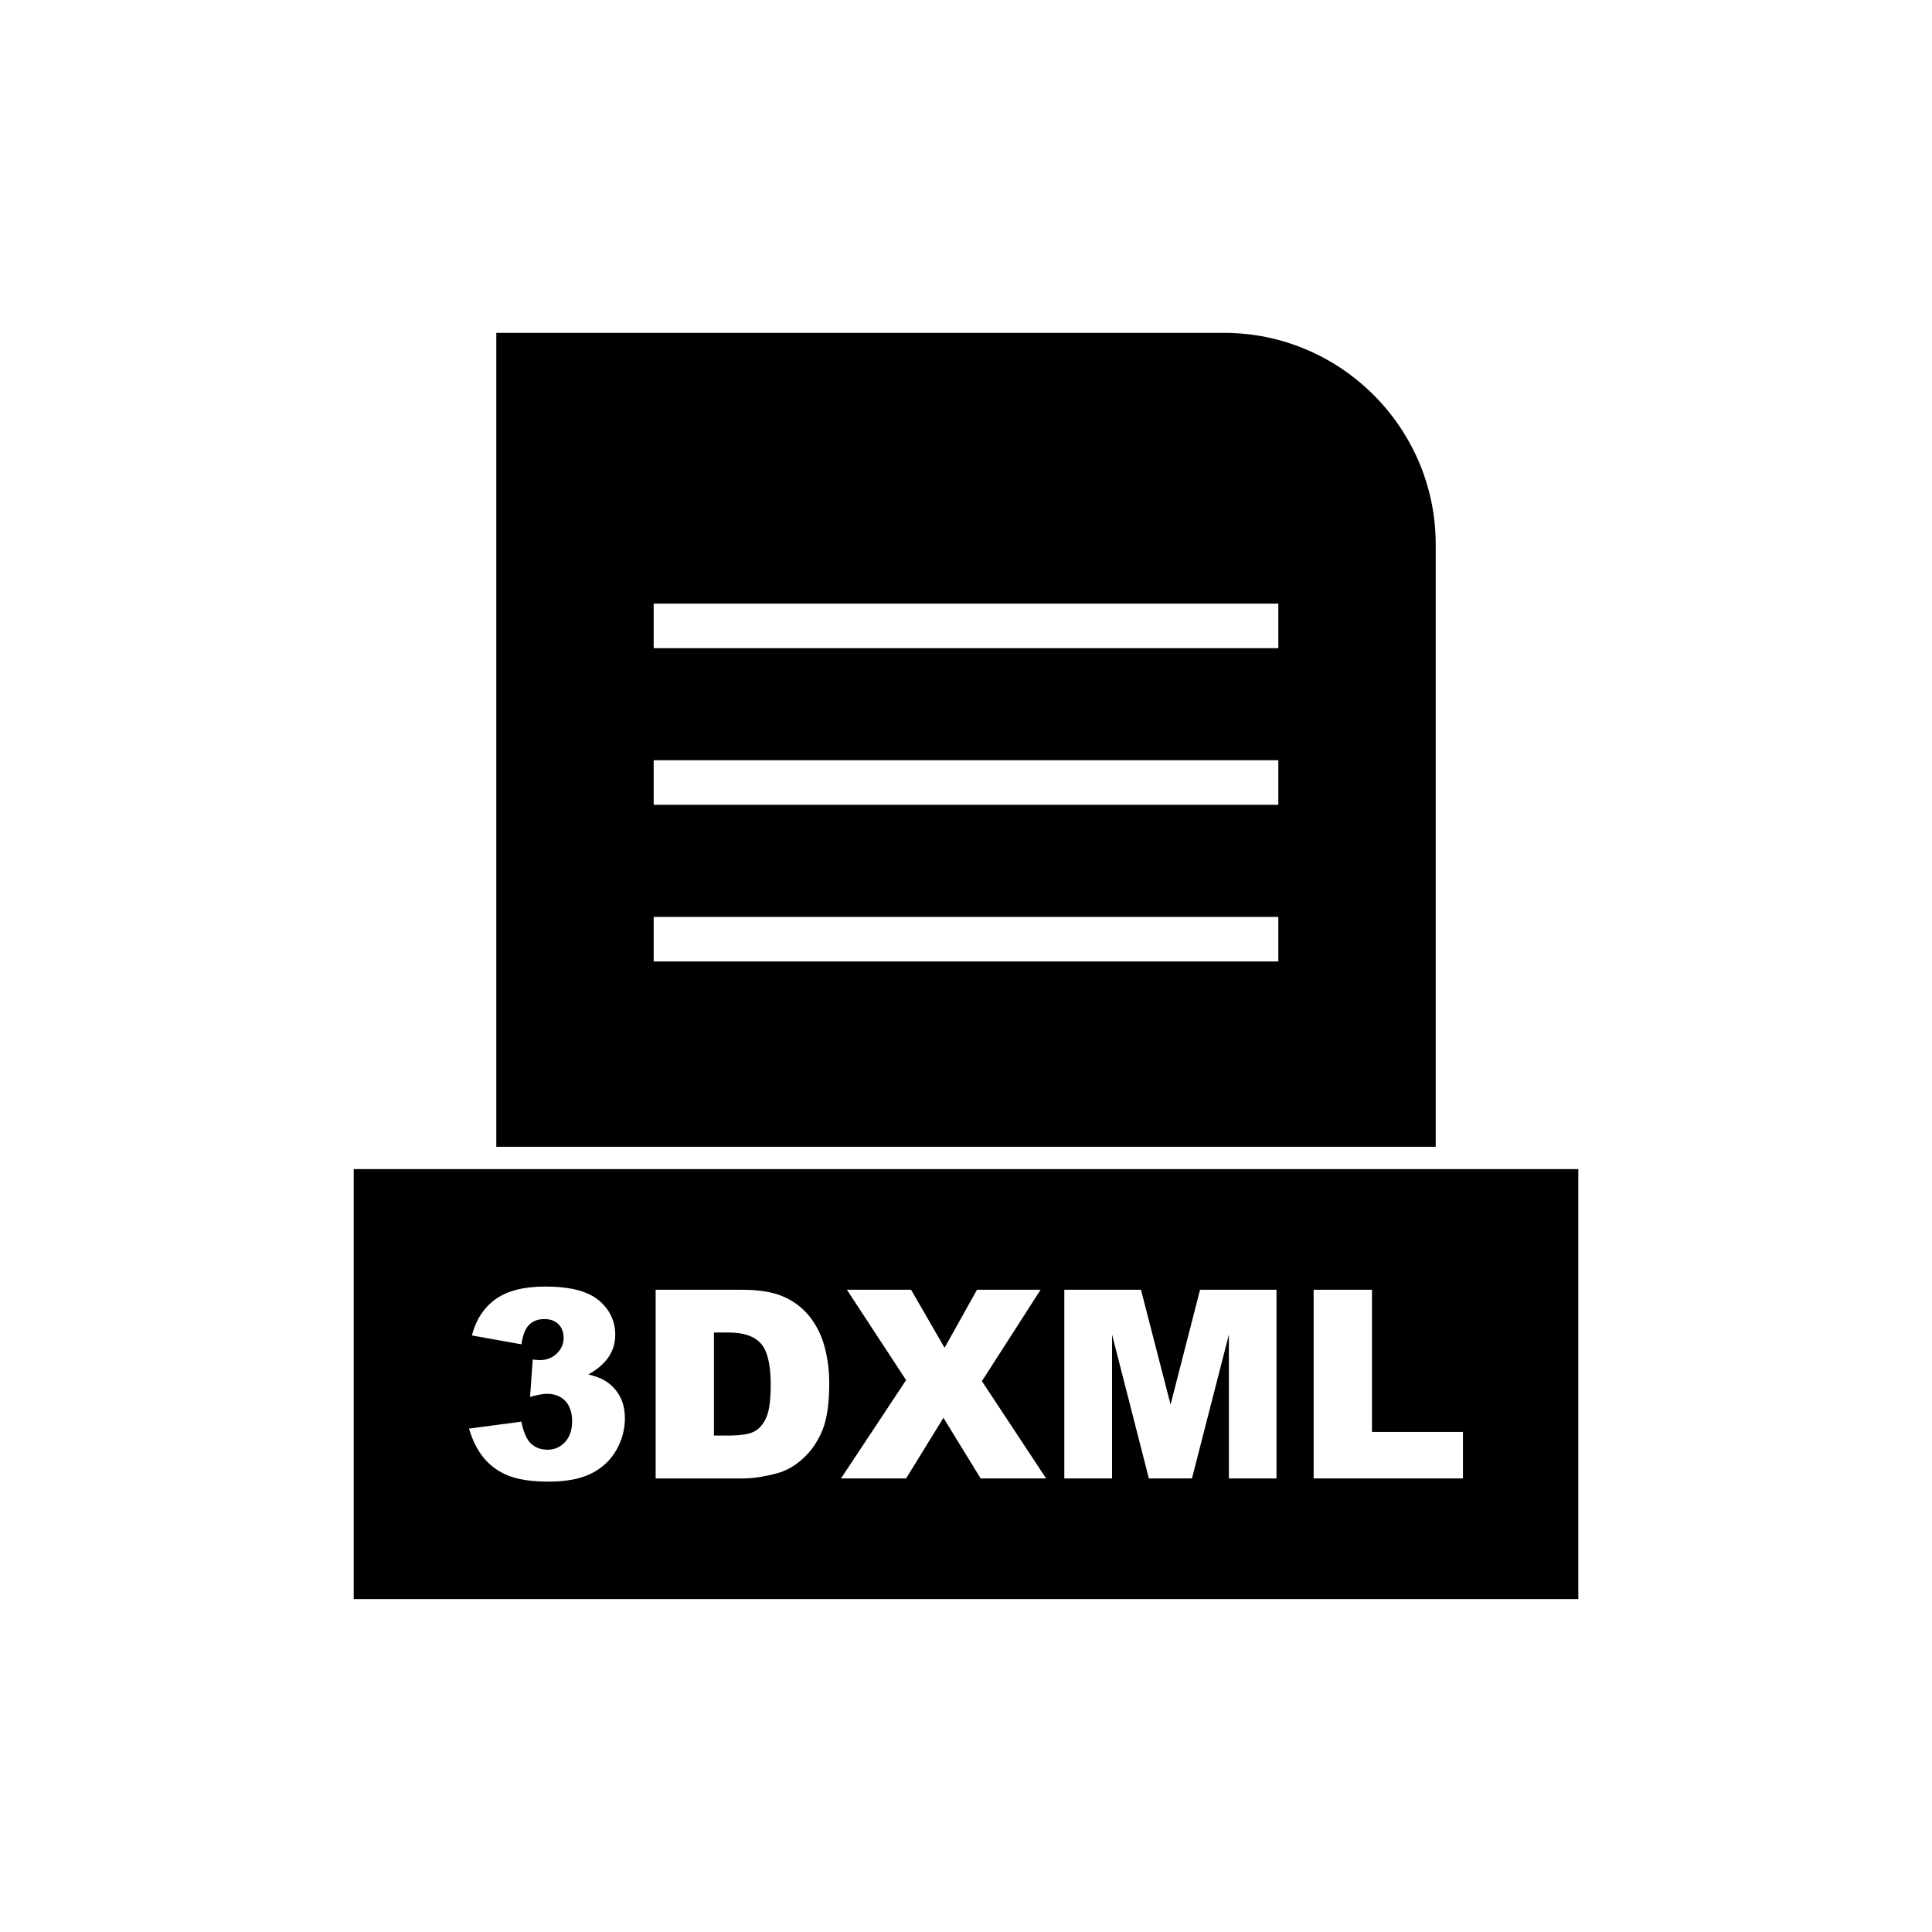
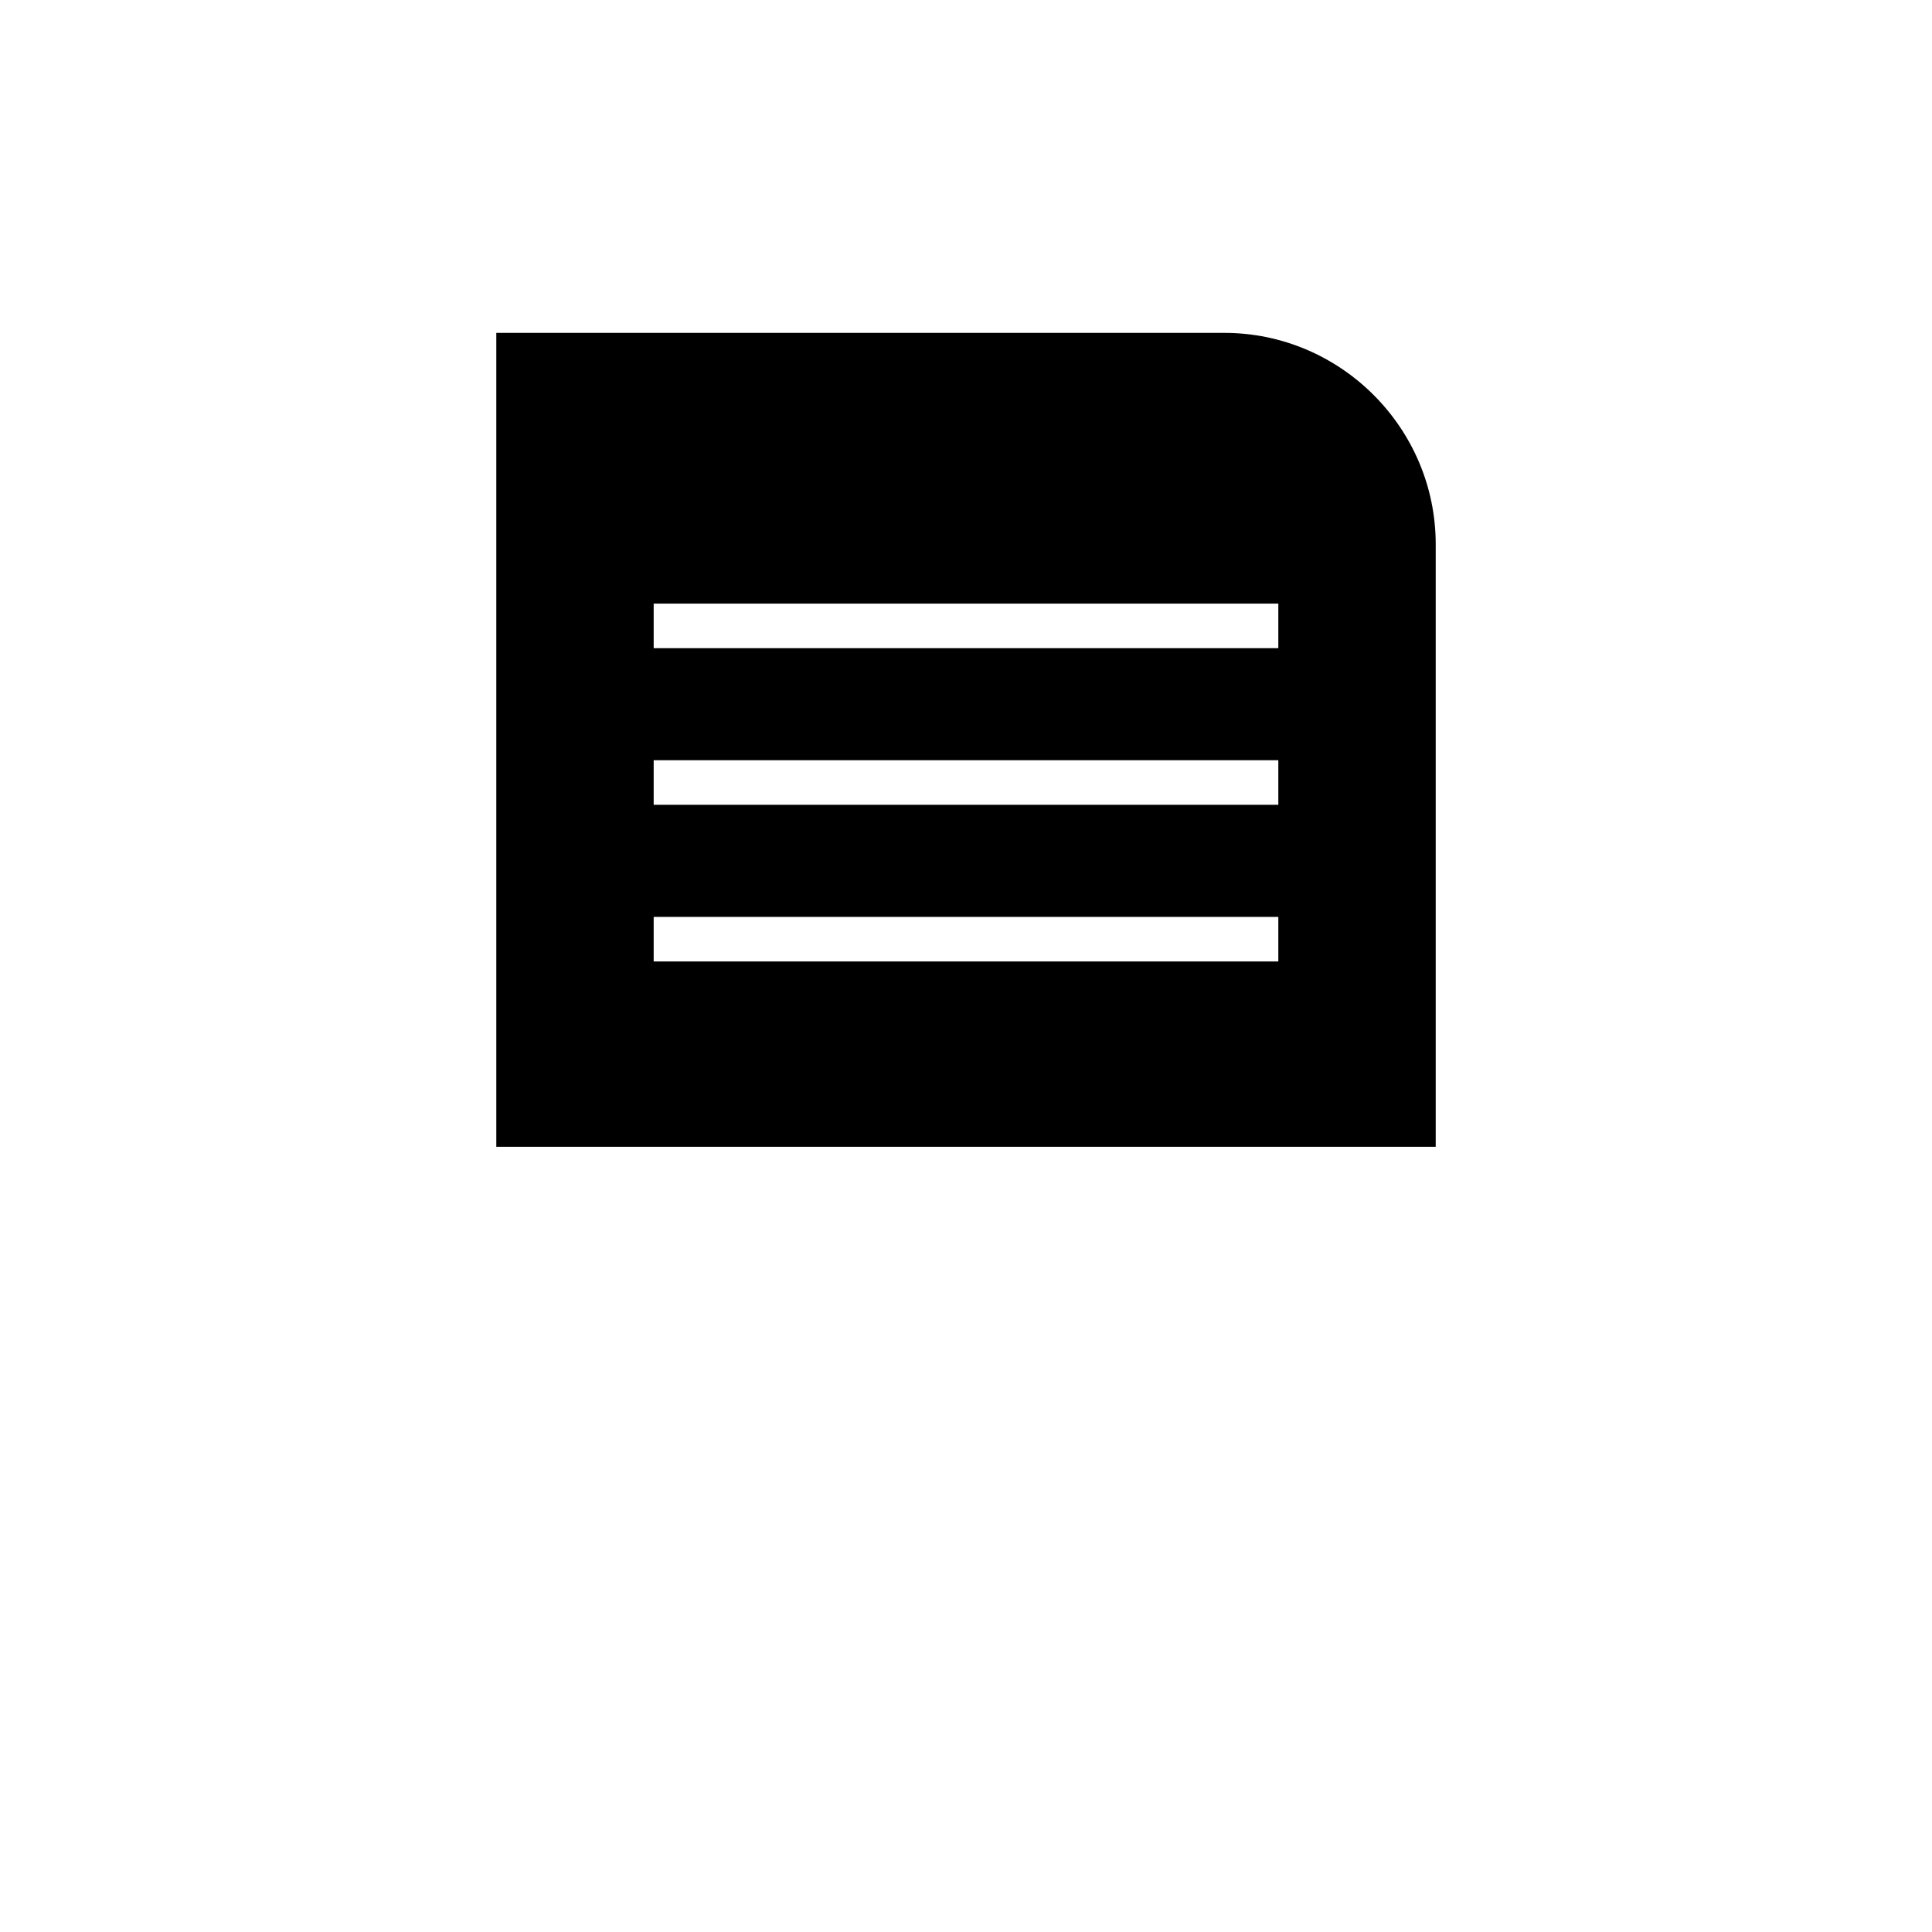
<svg xmlns="http://www.w3.org/2000/svg" fill="#000000" width="800px" height="800px" version="1.1" viewBox="144 144 512 512">
  <g fill-rule="evenodd">
    <path d="m317.23 303.96h165.54v11.809h-165.54zm0 41.512h165.54v11.809h-165.54zm0 41.512h165.54v11.809h-165.54zm207.25 60.926v-159.66c0-15.414-6.301-29.426-16.457-39.578-10.152-10.152-24.164-16.457-39.578-16.457h-192.92v215.69h248.95z" />
-     <path d="m524.48 453.82h-286.74v113.95h324.53v-113.95zm-242.3 46.438-13.133-2.352c1.094-4.18 3.191-7.391 6.297-9.617 3.109-2.223 7.496-3.34 13.176-3.34 6.531 0 11.246 1.211 14.156 3.644 2.91 2.434 4.367 5.496 4.367 9.172 0 2.164-0.594 4.121-1.77 5.867-1.188 1.758-2.969 3.293-5.356 4.609 1.934 0.477 3.41 1.035 4.434 1.664 1.652 1.023 2.945 2.375 3.863 4.051 0.918 1.664 1.387 3.656 1.387 5.984 0 2.91-0.77 5.691-2.281 8.371-1.523 2.664-3.727 4.727-6.59 6.168-2.863 1.445-6.625 2.164-11.293 2.164-4.539 0-8.125-0.535-10.758-1.594-2.633-1.07-4.785-2.641-6.484-4.691-1.688-2.059-2.992-4.644-3.898-7.766l13.875-1.84c0.547 2.793 1.398 4.738 2.551 5.82 1.141 1.07 2.609 1.617 4.379 1.617 1.863 0 3.422-0.688 4.656-2.051 1.234-1.363 1.863-3.191 1.863-5.461 0-2.316-0.605-4.109-1.793-5.391-1.199-1.27-2.816-1.91-4.867-1.91-1.082 0-2.586 0.281-4.492 0.816l0.711-9.918c0.781 0.117 1.375 0.176 1.805 0.176 1.828 0 3.34-0.582 4.562-1.746 1.211-1.152 1.816-2.539 1.816-4.121 0-1.523-0.453-2.746-1.363-3.656-0.906-0.906-2.152-1.363-3.75-1.363-1.641 0-2.969 0.5-3.992 1.48-1.023 0.988-1.711 2.723-2.082 5.203zm35.574-14.457h22.957c4.516 0 8.172 0.617 10.965 1.84 2.781 1.234 5.086 2.992 6.902 5.285 1.816 2.305 3.133 4.973 3.957 8.02 0.816 3.051 1.223 6.273 1.223 9.688 0 5.344-0.605 9.488-1.828 12.434-1.211 2.945-2.898 5.414-5.062 7.391-2.152 1.992-4.469 3.316-6.949 3.981-3.387 0.906-6.461 1.363-9.207 1.363h-22.957zm15.449 11.328v27.309h3.785c3.234 0 5.531-0.348 6.891-1.07 1.363-0.711 2.434-1.969 3.215-3.75 0.77-1.781 1.152-4.68 1.152-8.684 0-5.297-0.863-8.918-2.586-10.871-1.734-1.957-4.598-2.934-8.602-2.934zm35.238-11.328h17.008l8.871 15.379 8.59-15.379h16.855l-15.551 24.215 17.02 25.785h-17.355l-9.859-16.066-9.895 16.066h-17.254l17.254-26.055-15.68-23.945zm57.602 0h20.324l7.848 30.418 7.812-30.418h20.258v50h-12.617v-38.125l-9.789 38.125h-11.418l-9.754-38.125v38.125h-12.652v-50zm66.086 0h15.461v37.684h24.109v12.316h-39.57z" />
  </g>
</svg>